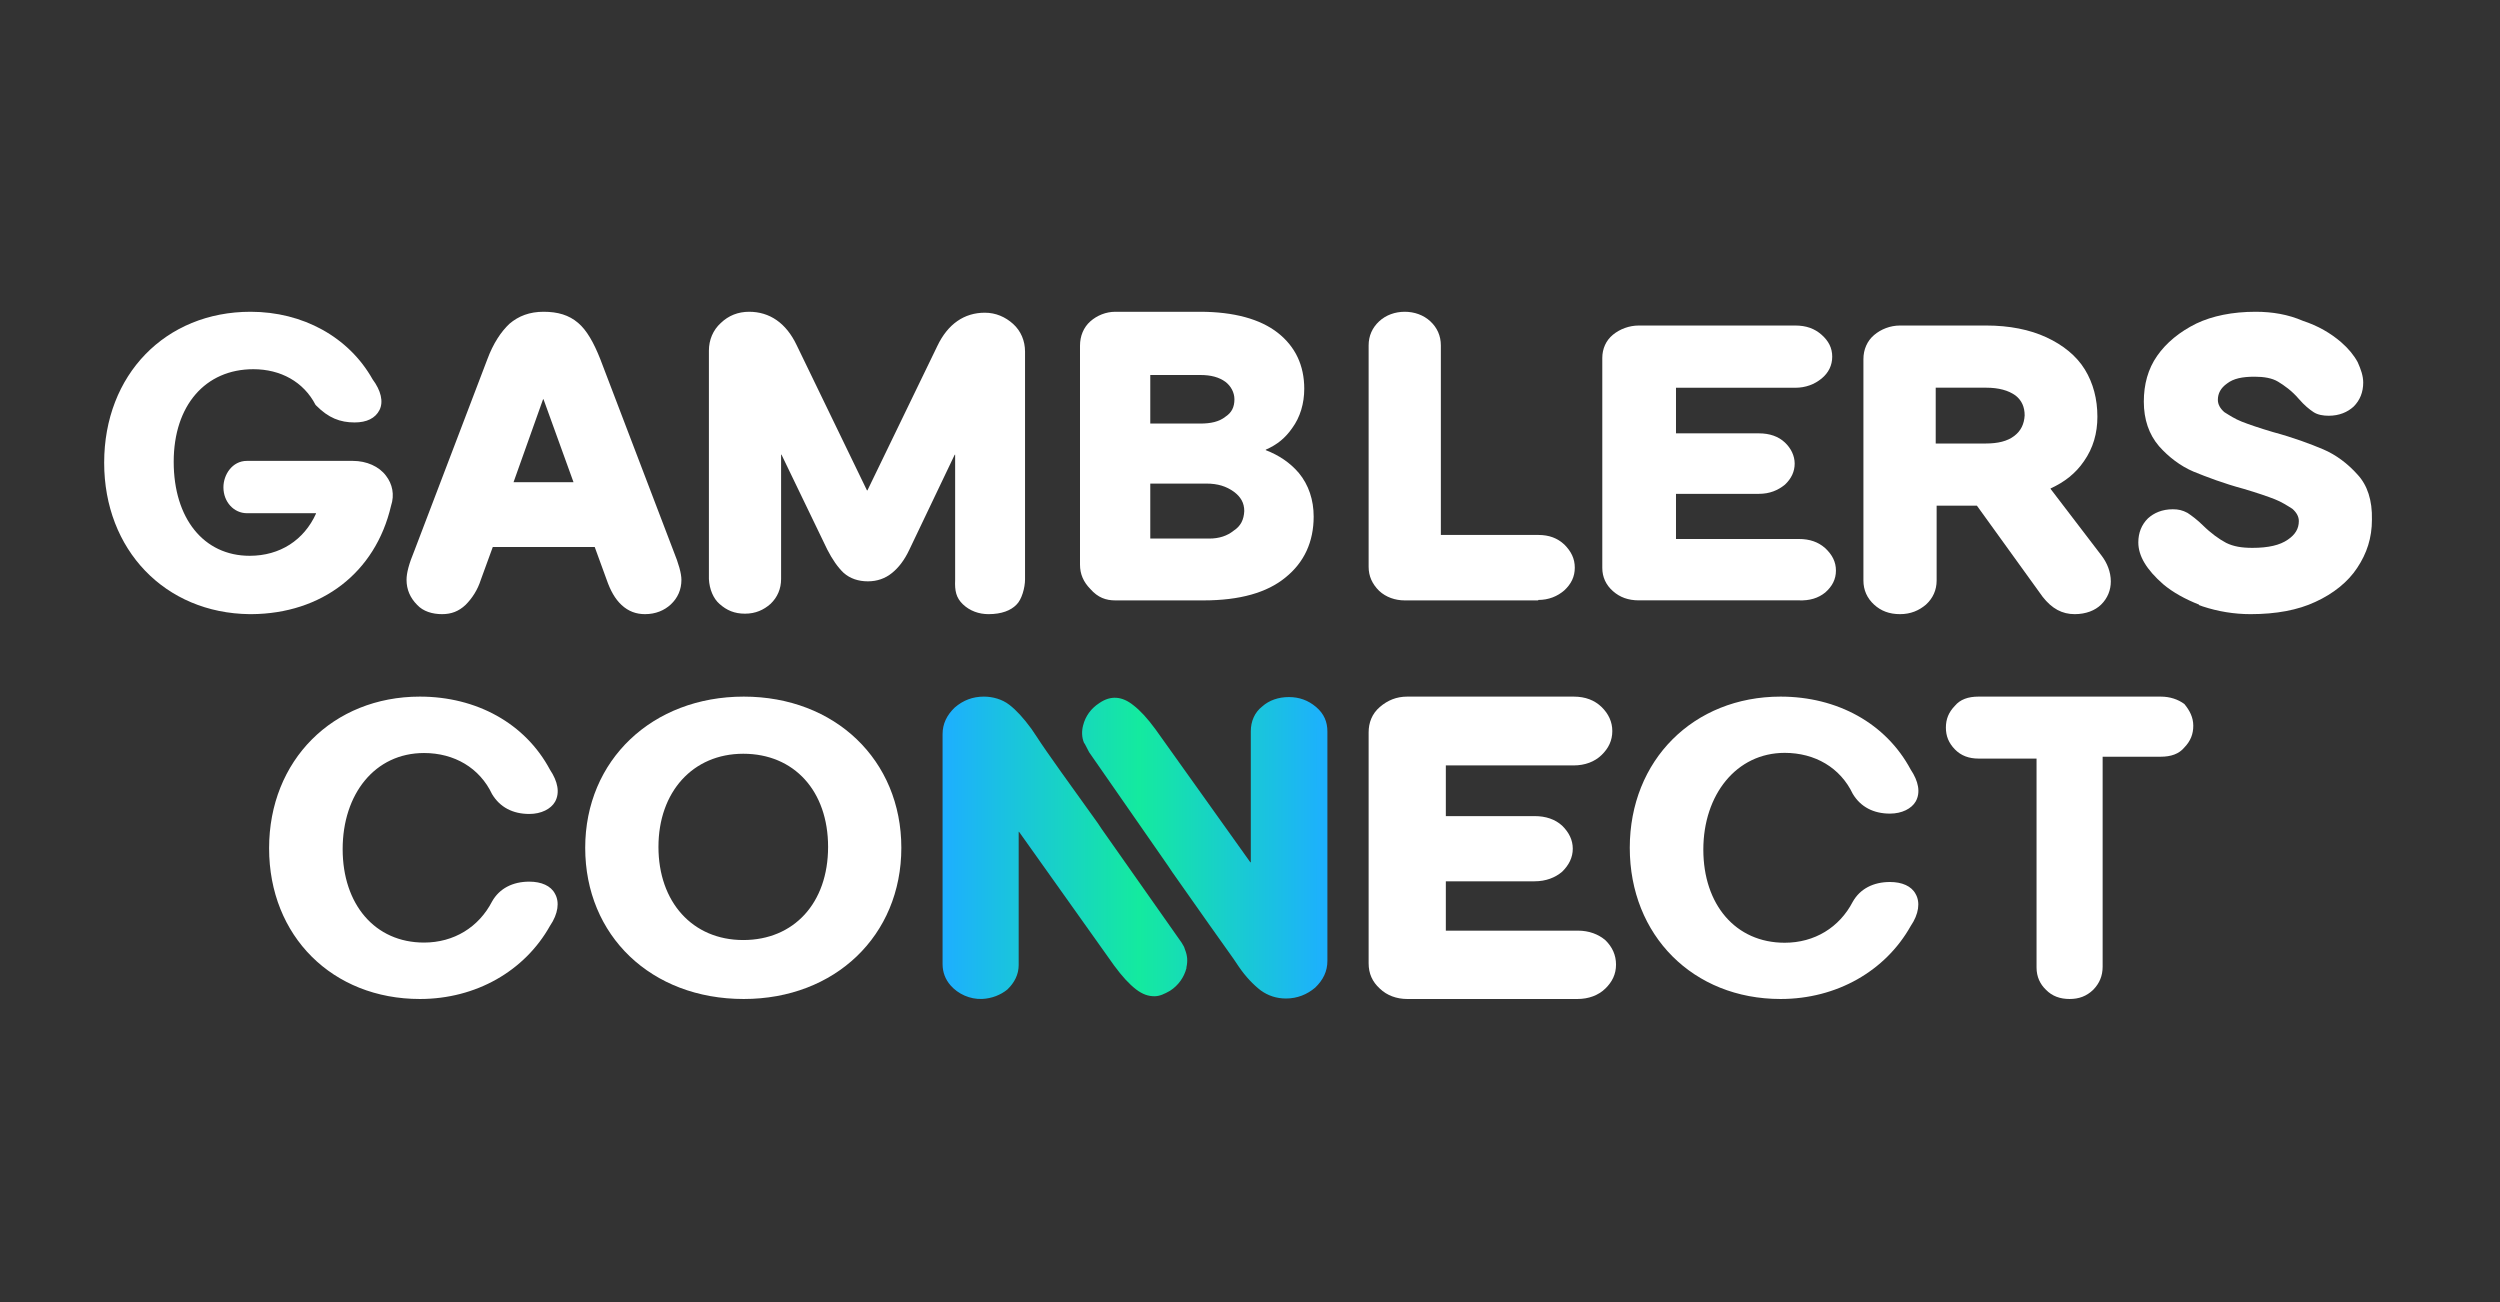
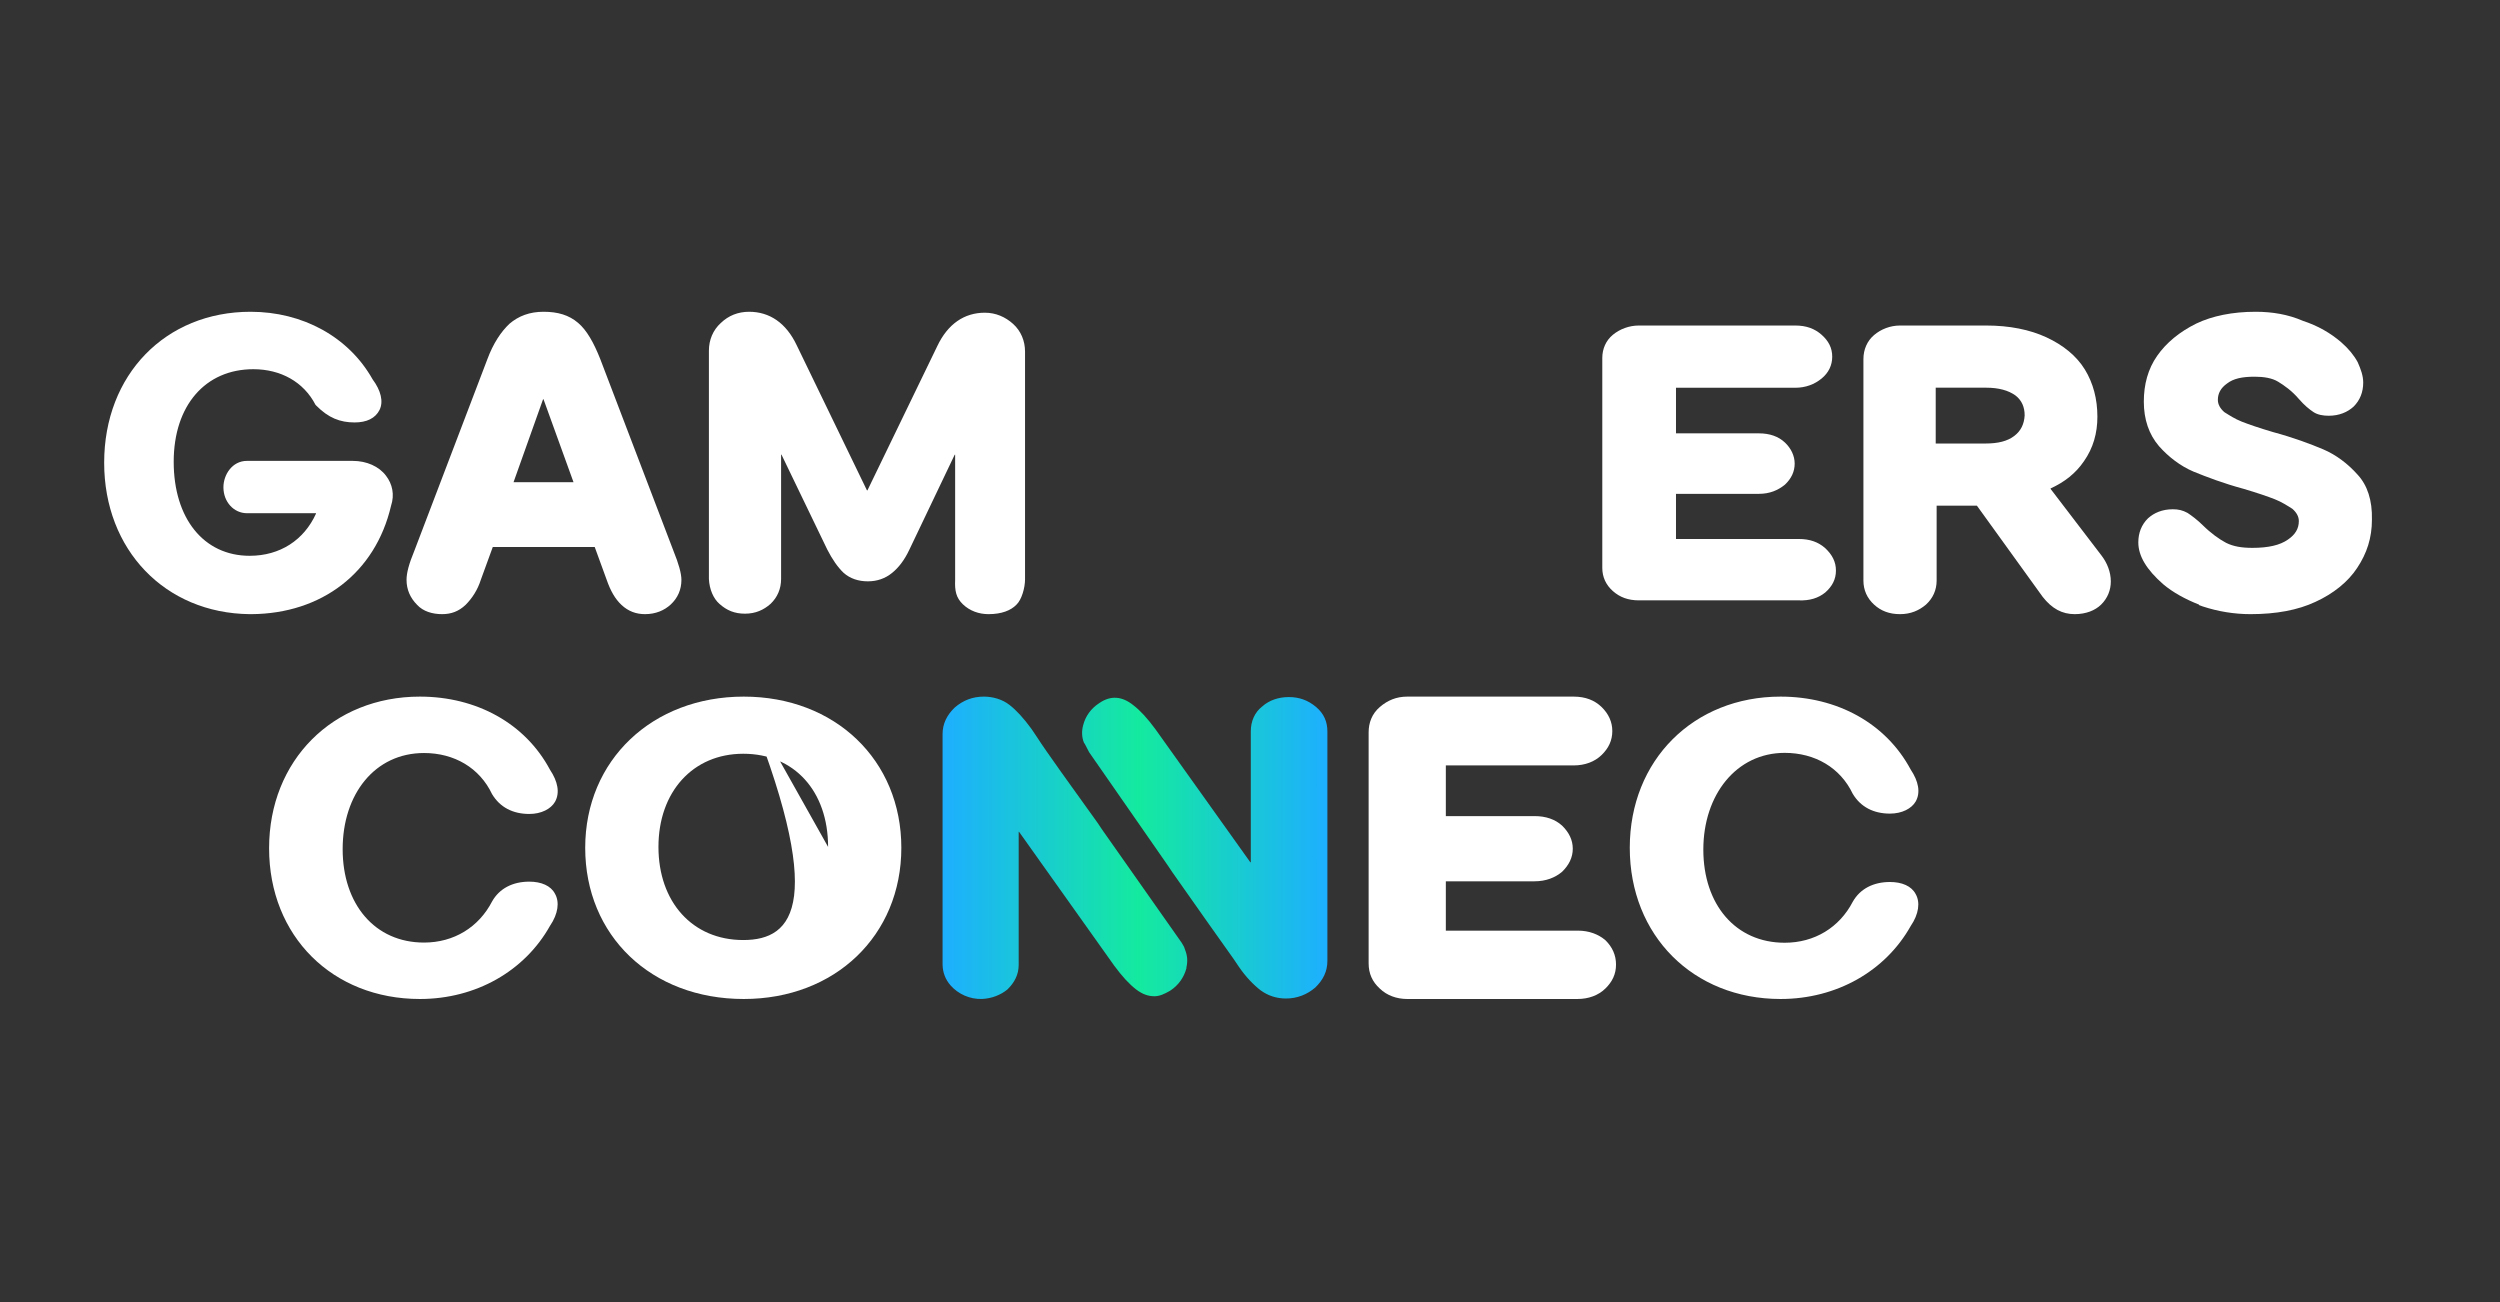
<svg xmlns="http://www.w3.org/2000/svg" width="144" height="75" viewBox="0 0 144 75" fill="none">
  <rect x="0" y="0" width="144" height="75" fill="#333333" stroke="none" />
  <path d="M75.809 40.724C76.269 41.116 76.458 41.585 76.458 42.132V55.35C76.458 55.95 76.215 56.445 75.754 56.888C75.294 57.279 74.726 57.514 74.076 57.514C73.535 57.514 73.048 57.358 72.615 57.045C72.209 56.732 71.749 56.263 71.343 55.663L71.045 55.22C70.423 54.359 69.015 52.352 67.527 50.24L67.283 49.875L62.736 43.332C62.655 43.175 62.574 43.019 62.492 42.862L62.438 42.784C62.303 42.471 62.303 42.106 62.384 41.794C62.52 41.246 62.844 40.803 63.331 40.49C63.981 40.047 64.631 40.099 65.28 40.62C65.686 40.933 66.092 41.376 66.552 42.002L72.019 49.667H72.047V42.106C72.047 41.559 72.263 41.037 72.696 40.699C73.102 40.334 73.644 40.151 74.239 40.151C74.834 40.151 75.349 40.334 75.809 40.724ZM68.203 54.542C68.149 54.464 68.122 54.386 68.068 54.307L63.467 47.764L63.223 47.399C61.708 45.287 60.273 43.306 59.705 42.419L59.407 41.976C58.947 41.35 58.541 40.907 58.135 40.594C57.729 40.281 57.188 40.125 56.673 40.125C56.024 40.125 55.483 40.334 54.995 40.751C54.535 41.194 54.292 41.689 54.292 42.289V55.533C54.292 56.002 54.454 56.419 54.752 56.758C55.185 57.253 55.861 57.566 56.565 57.54C57.133 57.514 57.648 57.305 58.027 56.993C58.433 56.602 58.676 56.132 58.676 55.585V47.92C58.676 47.92 58.676 47.894 58.703 47.92L64.171 55.611C64.631 56.237 65.037 56.68 65.443 56.993C65.822 57.279 66.146 57.384 66.498 57.384C66.796 57.384 67.067 57.253 67.391 57.071C67.879 56.758 68.203 56.289 68.339 55.767V55.715C68.42 55.35 68.393 55.037 68.257 54.698L68.203 54.542Z" fill="url(#paint0_linear_3664_42)" />
  <path d="M22.524 29.134C22.736 28.494 22.603 27.88 22.232 27.4C21.834 26.867 21.118 26.547 20.322 26.547H14.222C13.373 26.547 12.869 27.347 12.869 28.067C12.869 28.92 13.479 29.561 14.222 29.561H18.201C18.201 29.561 18.201 29.561 18.201 29.587C17.511 31.107 16.132 32.014 14.381 32.014C11.729 32.014 10.005 29.854 10.005 26.6C10.005 23.346 11.835 21.266 14.593 21.266C16.158 21.266 17.484 21.986 18.174 23.319L18.227 23.373C18.917 24.066 19.58 24.333 20.428 24.333C21.118 24.333 21.622 24.093 21.861 23.613C22.099 23.133 21.94 22.492 21.463 21.852C20.084 19.399 17.431 17.958 14.434 17.958C9.528 17.958 6 21.586 6 26.653C6 31.668 9.501 35.322 14.381 35.375H14.487C18.519 35.348 21.622 33.001 22.524 29.134Z" fill="white" />
  <path d="M25.462 35.375C25.994 35.375 26.419 35.215 26.817 34.842C27.189 34.468 27.508 33.988 27.694 33.401L28.384 31.508H34.256L34.946 33.401C35.159 34.015 35.425 34.495 35.796 34.842C36.195 35.215 36.647 35.375 37.151 35.375C37.762 35.375 38.267 35.161 38.639 34.815C39.038 34.441 39.25 33.961 39.25 33.401C39.25 33.028 39.091 32.468 38.798 31.748L34.574 20.679C34.203 19.745 33.804 19.025 33.299 18.598C32.768 18.145 32.13 17.958 31.307 17.958C30.51 17.958 29.872 18.198 29.341 18.652C28.863 19.105 28.411 19.772 28.066 20.706L23.868 31.721C23.549 32.494 23.417 33.001 23.417 33.401C23.417 33.961 23.629 34.441 24.028 34.842C24.373 35.215 24.904 35.375 25.462 35.375ZM29.58 27.774L31.28 22.999H31.307L33.034 27.774H29.58Z" fill="white" />
  <path d="M55.463 34.808C55.858 35.186 56.384 35.375 56.937 35.375C57.7 35.375 58.226 35.159 58.542 34.835C58.858 34.538 59.042 33.836 59.042 33.377V20.253C59.042 19.632 58.805 19.065 58.358 18.66C57.91 18.255 57.358 18.012 56.726 18.012C55.542 18.012 54.595 18.66 53.99 19.93L49.964 28.246H49.937L45.885 19.875C45.28 18.606 44.333 17.958 43.149 17.958C42.517 17.958 41.965 18.174 41.517 18.606C41.07 19.011 40.833 19.578 40.833 20.2V33.35C40.86 33.944 41.096 34.484 41.438 34.781C41.86 35.159 42.307 35.348 42.912 35.348C43.517 35.348 43.991 35.132 44.386 34.781C44.78 34.403 44.991 33.917 44.991 33.35V26.194C44.991 26.194 45.017 26.167 45.017 26.194L47.648 31.649C47.938 32.216 48.254 32.675 48.596 32.999C48.964 33.323 49.438 33.485 49.99 33.485C50.517 33.485 50.99 33.323 51.385 32.999C51.753 32.702 52.095 32.27 52.385 31.649L54.989 26.194H55.016C55.016 26.707 55.016 31.676 55.016 33.404C54.989 34.025 55.069 34.43 55.463 34.808Z" fill="white" />
-   <path d="M64.245 34.583H69.324C71.413 34.583 72.985 34.135 74.042 33.264C75.125 32.393 75.667 31.206 75.667 29.754C75.667 28.804 75.383 27.933 74.816 27.247C74.3 26.64 73.656 26.218 72.908 25.928V25.901C73.578 25.611 74.042 25.215 74.429 24.661C74.893 24.028 75.125 23.236 75.125 22.392C75.125 21.046 74.61 19.964 73.604 19.172C72.599 18.381 71.078 17.958 69.118 17.958H64.245C63.704 17.958 63.188 18.169 62.801 18.512C62.414 18.855 62.208 19.357 62.208 19.911V32.525C62.208 33.079 62.414 33.528 62.801 33.923C63.24 34.425 63.704 34.583 64.245 34.583ZM66.256 24.397V21.6H69.144C69.763 21.6 70.227 21.732 70.588 21.996C70.897 22.233 71.103 22.603 71.103 22.998C71.103 23.447 70.948 23.764 70.588 24.001C70.227 24.292 69.737 24.397 69.144 24.397H66.256ZM71.052 30.572C70.691 30.863 70.227 31.021 69.659 31.021H66.256V27.854H69.479C70.149 27.854 70.639 28.012 71.078 28.329C71.464 28.619 71.67 28.962 71.67 29.438C71.645 29.939 71.464 30.308 71.052 30.572Z" fill="white" />
-   <path d="M88.602 34.557C89.207 34.557 89.708 34.348 90.103 34.007C90.498 33.641 90.708 33.222 90.708 32.698C90.708 32.175 90.498 31.756 90.103 31.363C89.708 30.997 89.234 30.813 88.602 30.813H82.993V19.896C82.993 19.346 82.783 18.875 82.388 18.508C81.993 18.142 81.466 17.958 80.914 17.958C80.361 17.958 79.834 18.142 79.439 18.508C79.044 18.875 78.833 19.346 78.833 19.896V32.646C78.833 33.196 79.044 33.641 79.439 34.034C79.834 34.4 80.361 34.583 80.914 34.583H88.602V34.557Z" fill="white" />
  <path d="M105.136 34.126C105.536 33.773 105.75 33.369 105.75 32.864C105.75 32.359 105.536 31.955 105.136 31.576C104.735 31.223 104.255 31.046 103.613 31.046H96.537V28.445H101.317C101.932 28.445 102.412 28.243 102.813 27.915C103.187 27.562 103.373 27.158 103.373 26.703C103.373 26.249 103.16 25.819 102.813 25.491C102.439 25.138 101.932 24.961 101.317 24.961H96.537V22.335H103.401C104.015 22.335 104.521 22.133 104.922 21.805C105.323 21.477 105.536 21.047 105.536 20.543C105.536 20.038 105.323 19.634 104.922 19.28C104.521 18.927 104.041 18.75 103.401 18.75H94.401C93.84 18.75 93.307 18.952 92.906 19.28C92.505 19.608 92.292 20.088 92.292 20.618V32.712C92.292 33.242 92.505 33.697 92.906 34.05C93.307 34.404 93.787 34.581 94.401 34.581H103.613C104.228 34.606 104.735 34.454 105.136 34.126Z" fill="white" />
  <path d="M117.661 34.382C118.194 35.061 118.782 35.375 119.502 35.375C120.143 35.375 120.677 35.166 121.023 34.826C121.397 34.46 121.583 33.989 121.583 33.493C121.583 32.944 121.37 32.421 121.05 32.003L118.114 28.16C118.114 28.16 118.114 28.16 118.114 28.134C118.915 27.768 119.556 27.271 120.036 26.566C120.569 25.808 120.81 24.945 120.81 24.004C120.81 22.985 120.569 22.07 120.089 21.285C119.609 20.501 118.835 19.874 117.874 19.43C116.914 18.985 115.739 18.75 114.405 18.75H109.442C108.881 18.75 108.347 18.959 107.947 19.299C107.547 19.639 107.333 20.135 107.333 20.684V33.441C107.333 33.989 107.547 34.46 107.947 34.826C108.347 35.192 108.828 35.375 109.442 35.375C110.055 35.375 110.536 35.166 110.935 34.826C111.336 34.46 111.55 33.989 111.55 33.441V29.128H113.871L117.661 34.382ZM116.032 25.102C115.632 25.416 115.073 25.546 114.378 25.546H111.497V22.331H114.405C115.126 22.331 115.686 22.488 116.087 22.776C116.46 23.063 116.62 23.455 116.62 23.926C116.593 24.422 116.407 24.814 116.032 25.102Z" fill="white" />
  <path d="M135.803 27.346C135.247 26.719 134.558 26.196 133.816 25.882C133.074 25.568 132.093 25.202 130.928 24.888C130.133 24.653 129.524 24.444 129.127 24.287C128.73 24.13 128.411 23.921 128.12 23.738C127.882 23.529 127.749 23.293 127.749 23.032C127.749 22.666 127.909 22.352 128.278 22.09C128.65 21.802 129.154 21.698 129.869 21.698C130.399 21.698 130.875 21.776 131.219 21.986C131.564 22.195 132.014 22.509 132.413 22.979C132.73 23.345 133.021 23.581 133.26 23.738C133.499 23.895 133.816 23.947 134.134 23.947C134.742 23.947 135.22 23.738 135.564 23.424C135.935 23.058 136.121 22.587 136.121 22.038C136.121 21.646 135.988 21.279 135.803 20.861C135.591 20.469 135.272 20.077 134.849 19.71C134.24 19.187 133.524 18.769 132.65 18.481C131.803 18.115 130.902 17.958 129.921 17.958C128.597 17.958 127.431 18.194 126.504 18.638C125.551 19.109 124.782 19.737 124.253 20.495C123.723 21.253 123.484 22.142 123.484 23.136C123.484 24.156 123.776 25.019 124.358 25.699C124.915 26.327 125.603 26.85 126.345 27.164C127.114 27.477 128.068 27.843 129.232 28.157C130.028 28.393 130.637 28.602 131.034 28.759C131.432 28.916 131.749 29.125 132.041 29.308C132.279 29.517 132.413 29.753 132.413 30.014C132.413 30.459 132.2 30.799 131.776 31.086C131.326 31.4 130.663 31.557 129.736 31.557C129.127 31.557 128.65 31.479 128.226 31.269C127.829 31.06 127.352 30.72 126.875 30.249C126.557 29.936 126.239 29.7 126.001 29.543C125.709 29.386 125.471 29.334 125.153 29.334C124.543 29.334 124.068 29.543 123.723 29.857C123.352 30.223 123.167 30.694 123.167 31.243C123.167 32.028 123.643 32.812 124.597 33.649C125.153 34.12 125.869 34.512 126.663 34.826V34.852L126.875 34.93C127.749 35.218 128.677 35.375 129.631 35.375C131.114 35.375 132.359 35.14 133.365 34.669C134.398 34.198 135.247 33.518 135.776 32.708C136.333 31.871 136.623 30.982 136.623 29.936C136.65 28.811 136.358 27.948 135.803 27.346Z" fill="white" />
  <path d="M24.424 43.374C26.171 43.374 27.628 44.232 28.342 45.74C28.793 46.494 29.534 46.884 30.487 46.884C31.176 46.884 31.732 46.598 31.97 46.182C32.261 45.662 32.129 45.012 31.679 44.336C30.249 41.659 27.442 40.125 24.185 40.125C19.181 40.125 15.5 43.79 15.5 48.859C15.5 53.928 19.154 57.542 24.185 57.542C27.416 57.542 30.223 55.93 31.679 53.33C32.156 52.629 32.235 51.953 31.97 51.485C31.732 51.017 31.176 50.783 30.487 50.783C29.534 50.783 28.766 51.173 28.342 51.927C27.575 53.408 26.145 54.292 24.424 54.292C21.59 54.292 19.737 52.083 19.737 48.911C19.737 45.74 21.59 43.374 24.424 43.374Z" fill="white" />
  <path d="M102.798 43.365C104.547 43.365 106.003 44.22 106.718 45.723C107.168 46.475 107.909 46.864 108.862 46.864C109.551 46.864 110.107 46.578 110.345 46.164C110.636 45.645 110.504 44.998 110.054 44.324C108.625 41.654 105.817 40.125 102.56 40.125C97.555 40.125 93.875 43.779 93.875 48.833C93.875 53.887 97.529 57.542 102.56 57.542C105.79 57.542 108.598 55.935 110.054 53.343C110.531 52.643 110.609 51.969 110.345 51.503C110.107 51.036 109.551 50.803 108.862 50.803C107.909 50.803 107.141 51.192 106.718 51.943C105.95 53.421 104.52 54.302 102.798 54.302C99.965 54.302 98.112 52.099 98.112 48.937C98.112 45.775 100.018 43.365 102.798 43.365Z" fill="white" />
-   <path d="M42.839 40.125C37.58 40.125 33.708 43.779 33.708 48.833C33.708 53.887 37.5 57.542 42.839 57.542C48.099 57.542 51.917 53.887 51.917 48.833C51.917 43.779 48.099 40.125 42.839 40.125ZM47.698 48.781C47.698 52.021 45.723 54.146 42.812 54.146C39.876 54.146 37.927 51.943 37.927 48.781C37.927 45.619 39.902 43.416 42.812 43.416C45.749 43.416 47.698 45.568 47.698 48.781Z" fill="white" />
+   <path d="M42.839 40.125C37.58 40.125 33.708 43.779 33.708 48.833C33.708 53.887 37.5 57.542 42.839 57.542C48.099 57.542 51.917 53.887 51.917 48.833C51.917 43.779 48.099 40.125 42.839 40.125ZC47.698 52.021 45.723 54.146 42.812 54.146C39.876 54.146 37.927 51.943 37.927 48.781C37.927 45.619 39.902 43.416 42.812 43.416C45.749 43.416 47.698 45.568 47.698 48.781Z" fill="white" />
  <path d="M90.887 53.605H83.28V50.763H88.396C89.039 50.763 89.575 50.554 89.976 50.215C90.378 49.824 90.592 49.381 90.592 48.885C90.592 48.39 90.378 47.947 89.976 47.556C89.575 47.191 89.039 47.008 88.396 47.008H83.28V44.088H90.646C91.289 44.088 91.852 43.879 92.253 43.488C92.655 43.097 92.869 42.654 92.869 42.106C92.869 41.585 92.655 41.116 92.253 40.725C91.852 40.334 91.316 40.125 90.646 40.125H81.056C80.44 40.125 79.931 40.334 79.476 40.725C79.021 41.116 78.833 41.637 78.833 42.185V55.482C78.833 56.081 79.048 56.551 79.476 56.942C79.878 57.333 80.44 57.542 81.056 57.542H90.86C91.503 57.542 92.065 57.333 92.467 56.942C92.869 56.551 93.083 56.108 93.083 55.56C93.083 55.013 92.869 54.543 92.467 54.152C92.065 53.813 91.53 53.605 90.887 53.605Z" fill="white" />
-   <path d="M124.456 40.125H113.961C113.37 40.125 112.907 40.285 112.599 40.658C112.238 41.03 112.083 41.43 112.083 41.909C112.083 42.389 112.238 42.788 112.599 43.161C112.958 43.534 113.421 43.694 113.961 43.694H117.305V55.731C117.305 56.263 117.511 56.689 117.845 57.009C118.205 57.382 118.668 57.542 119.208 57.542C119.749 57.542 120.185 57.382 120.572 57.009C120.932 56.636 121.112 56.21 121.112 55.677V43.587H124.456C125.048 43.587 125.511 43.427 125.819 43.054C126.179 42.681 126.333 42.282 126.333 41.803C126.333 41.323 126.128 40.924 125.819 40.551C125.459 40.285 124.995 40.125 124.456 40.125Z" fill="white" />
  <defs>
    <linearGradient id="paint0_linear_3664_42" x1="54.343" y1="48.842" x2="76.475" y2="48.842" gradientUnits="userSpaceOnUse">
      <stop stop-color="#1DAFFF" />
      <stop offset="0.509" stop-color="#14EA9F" />
      <stop offset="1" stop-color="#1DAFFF" />
    </linearGradient>
  </defs>
</svg>